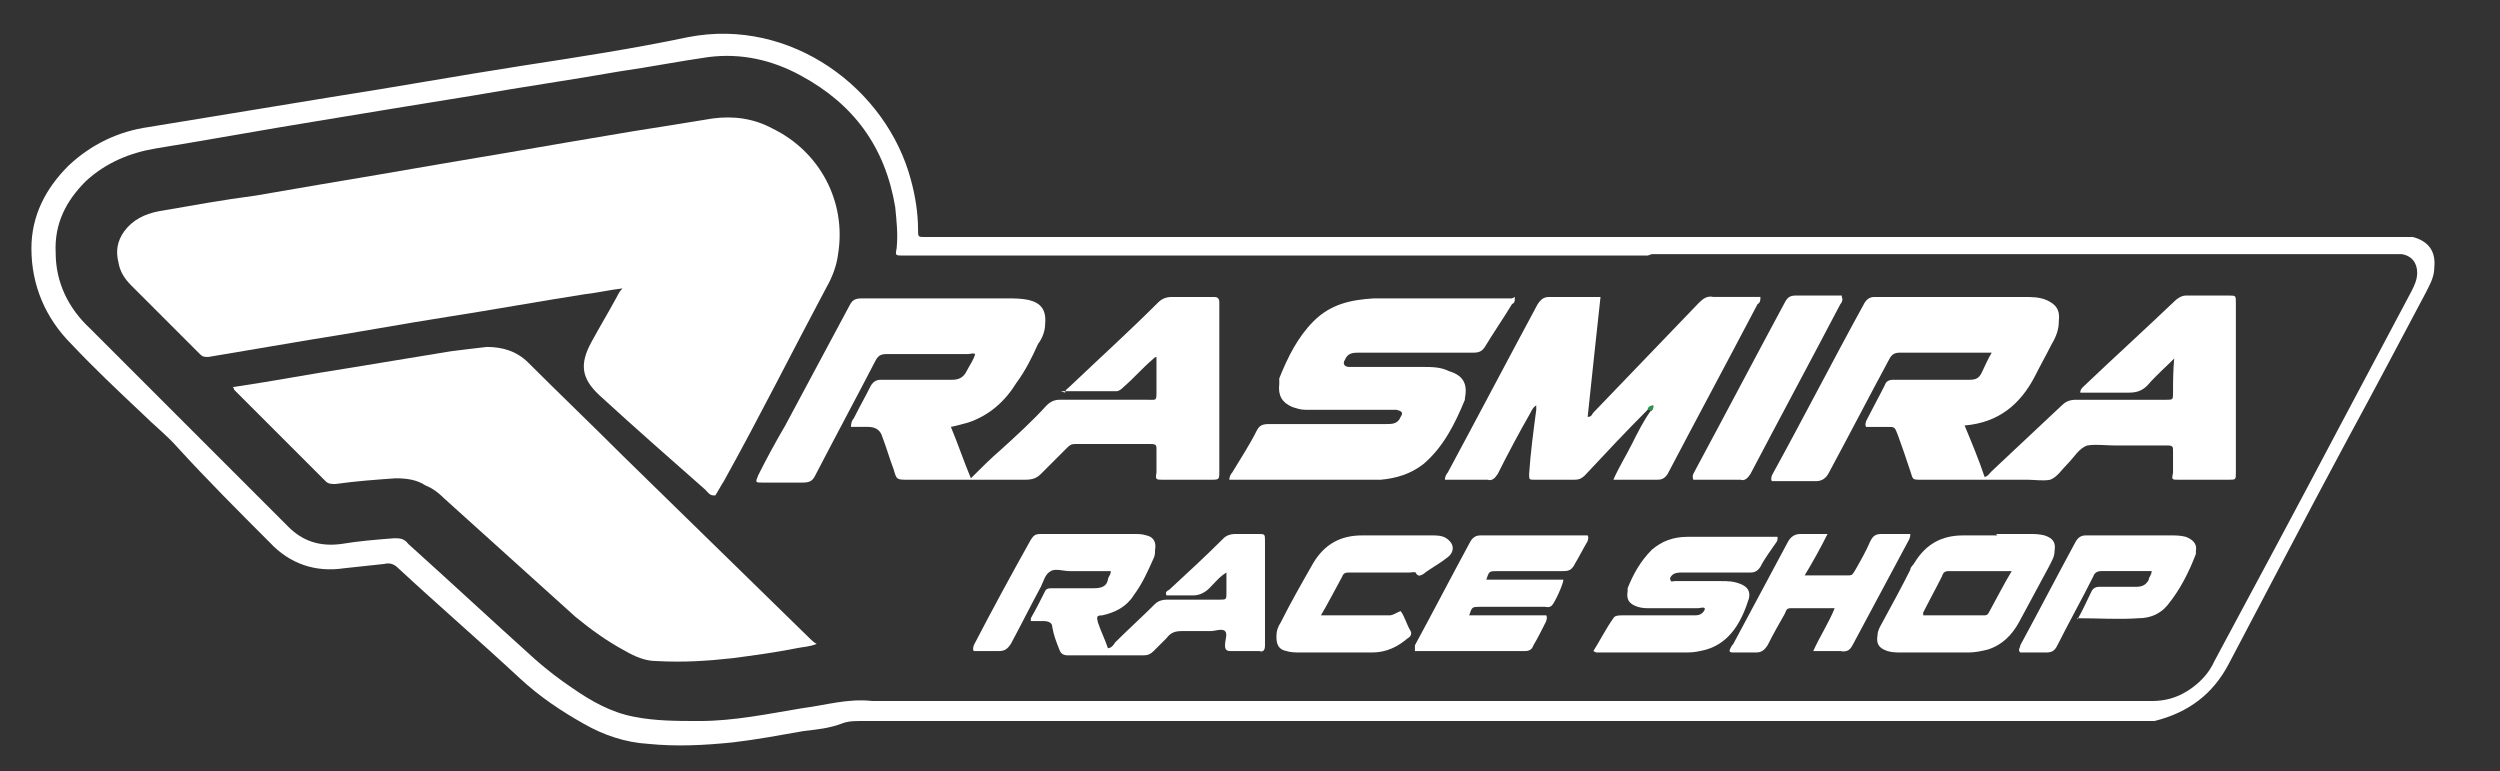
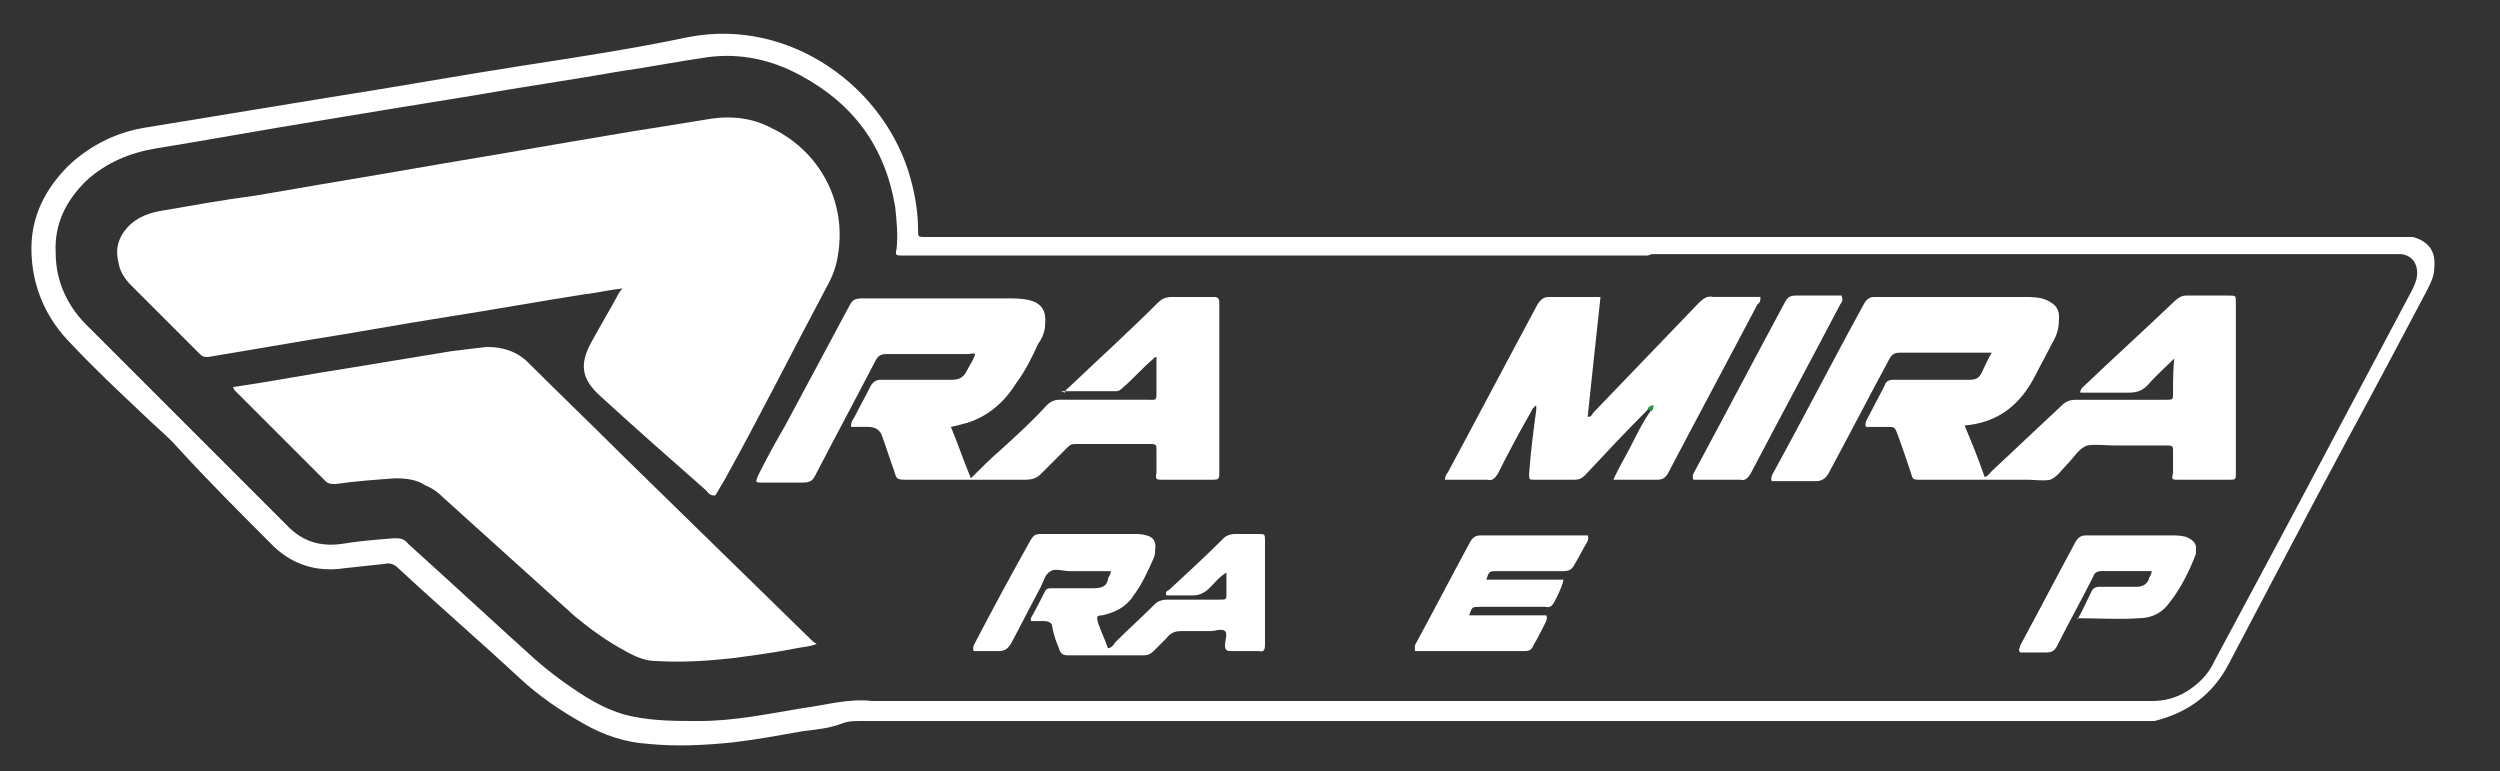
<svg xmlns="http://www.w3.org/2000/svg" version="1.1" viewBox="0 0 175.1 54">
  <rect x="0" y="0" width="175.1" height="54" fill="#333333" stroke="none" />
  <defs>
    <style> .cls-1 { fill: #fff; } .cls-2 { fill: #289349; } </style>
  </defs>
  <g>
    <g id="Layer_1">
      <g>
        <path class="cls-1" d="M115.4,17.9c-16.7,0-33.4,0-50.1,0-.7,0-1.4,0-2,0-.6,0-.6,0-.5-.5.1-1,0-1.9-.1-2.9-.7-4.2-2.9-7.2-6.6-9.2-2-1.1-4.2-1.6-6.5-1.3-2.1.3-4.1.7-6.2,1-3.4.6-6.9,1.1-10.3,1.7-3.7.6-7.4,1.2-11,1.8-3.7.6-7.5,1.3-11.2,1.9-1.8.3-3.5,1-4.9,2.3-1.4,1.4-2.2,3-2.1,5,0,2.1.9,3.9,2.4,5.3,2.2,2.2,4.4,4.4,6.6,6.6,2.4,2.4,4.9,4.9,7.3,7.3,1,1,2.2,1.4,3.7,1.2,1.2-.2,2.4-.3,3.7-.4.4,0,.7,0,1,.4,3,2.7,5.9,5.4,8.9,8.1.8.7,1.7,1.4,2.6,2,1.3.9,2.7,1.7,4.3,2,1.5.3,3,.3,4.6.3,2.4,0,4.8-.5,7.2-.9,1.6-.2,3.2-.7,4.9-.5.7,0,1.4,0,2,0,4.1,0,8.1,0,12.2,0,13.5,0,27.1,0,40.6,0s23.2,0,34.8,0c.9,0,1.7-.2,2.5-.7.8-.5,1.5-1.2,1.9-2.1,2.9-5.4,5.8-10.8,8.7-16.3,1.7-3.2,3.4-6.4,5.1-9.6.2-.4.4-.8.4-1.3,0-.7-.4-1.2-1.1-1.3-.3,0-.7,0-1,0-17.2,0-34.3,0-51.5,0M105.1,50.5c-14.9,0-29.9,0-44.8,0-.5,0-.9,0-1.4.2-.8.3-1.7.4-2.6.5-1.7.3-3.3.6-5,.8-2,.2-3.9.3-5.9.1-1.6-.1-3.1-.6-4.5-1.4-1.6-.9-3.1-1.9-4.5-3.2-2.8-2.6-5.7-5.1-8.5-7.7-.3-.3-.6-.4-1-.3-.9.1-1.9.2-2.8.3-2,.3-3.8-.3-5.2-1.8-2.2-2.2-4.4-4.4-6.5-6.7-.7-.8-1.6-1.5-2.4-2.3-1.7-1.6-3.4-3.2-5-4.9-1.8-1.8-2.8-4.1-2.8-6.7,0-2.3,1-4.2,2.6-5.8,1.6-1.5,3.5-2.4,5.6-2.7,4.3-.7,8.5-1.4,12.8-2.1,4.5-.7,8.9-1.5,13.4-2.2,3.9-.6,7.8-1.2,11.6-2,7.2-1.4,13.9,3.6,15.6,10,.3,1.1.5,2.3.5,3.5,0,.5,0,.5.5.5.2,0,.3,0,.5,0,34.2,0,68.3,0,102.5,0,.4,0,.8,0,1.2,0,1.1.3,1.6,1,1.5,2.1,0,.7-.3,1.2-.6,1.8-1.8,3.4-3.6,6.8-5.5,10.3-2.8,5.2-5.5,10.4-8.3,15.7-1.1,2.1-2.8,3.4-5.2,4-.4,0-.8,0-1.1,0-14.9,0-29.9,0-44.8,0" />
        <g>
-           <path class="cls-1" d="M140.9,40c-1.6,0-3,0-4.4,0-.3,0-.4.1-.5.4-.4.8-.9,1.7-1.3,2.5,0,0,0,.2,0,.2,0,0,0,0,0,0,1.4,0,2.8,0,4.2,0,.2,0,.3,0,.4-.2.5-.9,1-1.9,1.6-2.9M139.8,37.4c.8,0,1.5,0,2.3,0,.4,0,.7,0,1.1.1.6.2.8.5.7,1.1,0,.4-.2.7-.4,1.1-.7,1.3-1.4,2.6-2.1,3.9-.5.9-1.2,1.6-2.2,1.9-.4.1-.9.2-1.3.2-1.6,0-3.1,0-4.7,0-.3,0-.7,0-1-.1-.6-.2-.8-.5-.7-1.1,0-.4.3-.8.5-1.2.6-1.1,1.2-2.2,1.8-3.4,0-.2.2-.3.3-.5.8-1.3,1.9-1.9,3.4-1.9.8,0,1.6,0,2.4,0h0Z" />
          <path class="cls-1" d="M72.2,43.3c.4-.7.7-1.3,1-1.9.1-.2.3-.2.5-.2,1,0,1.9,0,2.9,0,.5,0,.9-.1,1-.6,0-.2.2-.3.2-.6-1,0-1.9,0-2.9,0-.4,0-1-.2-1.3,0-.4.2-.5.7-.7,1.1-.7,1.3-1.4,2.7-2.1,4-.2.3-.4.5-.8.5-.6,0-1.2,0-1.8,0-.1-.2,0-.3,0-.4,1.3-2.5,2.6-4.9,4-7.4.2-.3.3-.4.7-.4,2.2,0,4.3,0,6.5,0,.3,0,.6,0,.9.1.5.1.7.5.6,1,0,.2,0,.4-.1.6-.4.9-.8,1.8-1.4,2.6-.5.8-1.3,1.2-2.2,1.4-.4,0-.4.1-.3.5.2.6.5,1.2.7,1.8.2,0,.4-.2.5-.4.9-.9,1.9-1.8,2.8-2.7.2-.2.5-.3.8-.3,1.2,0,2.5,0,3.7,0,.5,0,.5,0,.5-.5,0-.4,0-.9,0-1.4-.5.3-.8.7-1.2,1.1-.3.3-.7.5-1.1.5-.6,0-1.3,0-1.9,0-.1-.2,0-.3.2-.4,1.3-1.2,2.6-2.4,3.8-3.6.2-.2.5-.3.8-.3.5,0,1.1,0,1.6,0,.5,0,.5,0,.5.5,0,1.7,0,3.3,0,5,0,.8,0,1.5,0,2.3,0,.3-.1.5-.4.4-.7,0-1.4,0-2,0-.3,0-.4-.1-.4-.4,0,0,0,0,0,0,0-.4.2-.8,0-1-.2-.2-.7,0-1,0-.7,0-1.4,0-2,0-.5,0-.8.1-1.1.5-.3.3-.6.6-.9.9-.2.2-.4.3-.7.3-1.8,0-3.6,0-5.3,0-.3,0-.5-.1-.6-.4-.2-.5-.4-1-.5-1.6,0-.3-.3-.4-.6-.4-.3,0-.5,0-.9,0" />
-           <path class="cls-1" d="M111.6,45.6c.5-.8.9-1.6,1.4-2.3.1-.2.4-.2.6-.2,1.7,0,3.4,0,5,0,.3,0,.6,0,.8-.4,0,0,0,0,0-.1-.1-.1-.3,0-.5,0-1.1,0-2.2,0-3.3,0-.3,0-.6,0-.9-.1-.6-.2-.8-.5-.7-1.1,0,0,0-.2,0-.2.4-1,.9-1.9,1.7-2.7.7-.6,1.5-.9,2.5-.9,2.1,0,4.1,0,6.2,0,0,0,0,0,.1,0,0,.2,0,.3-.1.4-.4.6-.8,1.1-1.1,1.7-.2.3-.4.4-.7.4-1.6,0-3.2,0-4.8,0-.2,0-.5,0-.7.2,0,0-.2.2-.1.3,0,.2.2.1.3.1,1.1,0,2.1,0,3.2,0,.5,0,.9,0,1.4.2.5.2.7.5.6,1-.5,1.6-1.3,3.1-3,3.6-.4.1-.8.2-1.3.2-2,0-4,0-6,0,0,0-.2,0-.4,0" />
          <path class="cls-1" d="M104.3,40.6h5.2c0,.3-.6,1.6-.8,1.8-.2.2-.4.1-.5.1-1.5,0-3,0-4.5,0-.6,0-.6,0-.8.6h5.4c.1.2,0,.3,0,.4-.3.6-.6,1.2-.9,1.7-.1.3-.3.4-.6.4-2.5,0-5,0-7.5,0,0,0-.1,0-.2,0,0-.2,0-.3,0-.4,1.3-2.4,2.6-4.9,3.9-7.3.2-.3.4-.4.7-.4,2.4,0,4.9,0,7.3,0,0,0,.2,0,.2,0,.1.2,0,.3,0,.4-.3.5-.6,1.1-.9,1.6-.2.4-.4.5-.8.5-1.5,0-3.1,0-4.6,0-.6,0-.6,0-.8.6" />
          <path class="cls-1" d="M145.5,43.4c.4-.7.7-1.4,1-2,.1-.2.3-.3.5-.3.9,0,1.7,0,2.6,0,.4,0,.7-.1.9-.5,0-.2.2-.3.2-.6-.3,0-.6,0-.9,0-.9,0-1.7,0-2.6,0-.3,0-.5.1-.6.4-.8,1.6-1.7,3.2-2.5,4.8-.2.4-.4.5-.8.5-.6,0-1.2,0-1.8,0-.2-.2,0-.3,0-.5,1.3-2.4,2.6-4.9,3.9-7.3.2-.3.4-.4.7-.4,2,0,3.9,0,5.9,0,.4,0,.7,0,1.1.1.5.2.8.5.7,1,0,0,0,.1,0,.2-.5,1.3-1.1,2.5-2,3.6-.5.6-1.2.9-2,.9-1.4.1-2.8,0-4.3,0" />
-           <path class="cls-1" d="M92.5,43.1c1.7,0,3.2,0,4.8,0,.3,0,.5-.2.8-.3.3.4.4.9.7,1.4.1.2,0,.4-.2.5-.7.6-1.5,1-2.5,1-1.7,0-3.3,0-5,0-.3,0-.7,0-1-.1-.5-.1-.7-.4-.7-1,0-.4.1-.7.3-1,.7-1.4,1.5-2.8,2.3-4.2.8-1.3,1.9-1.9,3.4-1.9,1.6,0,3.3,0,4.9,0,.3,0,.7,0,1,.2.6.4.6,1,0,1.4-.5.4-1.1.7-1.6,1.1-.2.1-.3.2-.5,0,0-.2-.3-.1-.5-.1-1.4,0-2.8,0-4.2,0-.2,0-.4,0-.5.3-.5.9-1,1.9-1.6,2.9" />
-           <path class="cls-1" d="M133.8,37.4c0,.3-.1.4-.2.6-1.3,2.4-2.5,4.7-3.8,7.1-.2.4-.4.6-.9.5-.6,0-1.2,0-1.9,0,.5-1.1,1.1-2,1.5-3-1.1,0-2.1,0-3.1,0-.3,0-.3.2-.4.4-.4.7-.8,1.4-1.2,2.2-.2.3-.4.5-.8.5-.5,0-1.1,0-1.6,0-.3,0-.3-.1-.2-.3,0,0,.1-.2.2-.3,1.3-2.4,2.5-4.7,3.8-7.1.2-.4.5-.6.9-.6.6,0,1.2,0,1.9,0-.5,1-1,1.9-1.6,2.9,1.1,0,2.1,0,3.1,0,.3,0,.3-.2.4-.3.4-.7.8-1.4,1.1-2.1.2-.4.4-.5.8-.5.6,0,1.2,0,1.9,0" />
          <path class="cls-1" d="M50,34.7c-.3,0-.4-.2-.6-.4-2.5-2.2-5-4.4-7.4-6.6-1.3-1.2-1.4-2.2-.6-3.7.6-1.1,1.2-2.1,1.8-3.2.1-.2.2-.4.4-.6-.9.1-1.7.3-2.6.4-3.2.5-6.5,1.1-9.7,1.6-3.2.5-6.4,1.1-9.6,1.6-2.4.4-4.7.8-7.1,1.2-.3,0-.4,0-.6-.2-1.6-1.6-3.2-3.2-4.8-4.8-.5-.5-.8-1-.9-1.6-.2-.8-.1-1.5.4-2.2.6-.8,1.4-1.2,2.4-1.4,2.3-.4,4.5-.8,6.8-1.1,2.9-.5,5.8-1,8.8-1.5,2.9-.5,5.8-1,8.8-1.5,2.9-.5,5.8-1,8.8-1.5,1.9-.3,3.8-.6,5.6-.9,1.5-.2,2.9,0,4.2.7,3.3,1.6,5.2,5.1,4.6,8.8-.1.8-.4,1.6-.8,2.3-2.4,4.5-4.7,9.1-7.2,13.6-.2.3-.4.7-.6,1" />
          <path class="cls-1" d="M16.4,27.1c2.7-.4,5.3-.9,7.9-1.3,2.4-.4,4.9-.8,7.3-1.2.8-.1,1.6-.2,2.5-.3,1.1,0,2.1.3,2.9,1.1,2.2,2.2,4.4,4.3,6.6,6.5,4.4,4.3,8.7,8.5,13.1,12.8.1.1.3.3.5.4-.5.2-.9.2-1.4.3-1.5.3-3,.5-4.5.7-1.8.2-3.5.3-5.3.2-.8,0-1.5-.3-2.2-.7-1.3-.7-2.4-1.5-3.5-2.4-3.1-2.8-6.1-5.5-9.2-8.3-.4-.4-.8-.7-1.3-.9-.6-.4-1.3-.5-2.1-.5-1.4.1-2.8.2-4.2.4-.3,0-.5,0-.7-.2-2.1-2.1-4.3-4.3-6.4-6.4,0,0,0-.1-.1-.2" />
          <path class="cls-1" d="M74.6,27.5c0-.2.2-.3.3-.4,2.1-2,4.2-3.9,6.2-5.9.3-.3.6-.4,1-.4,1,0,2,0,2.9,0,.3,0,.4.1.4.4,0,2.4,0,4.8,0,7.2,0,1.5,0,3.1,0,4.6,0,.6,0,.6-.6.6-1.1,0-2.3,0-3.4,0-.4,0-.5,0-.4-.5,0-.5,0-1.1,0-1.6,0-.3,0-.4-.4-.4-1.8,0-3.6,0-5.3,0-.3,0-.4.1-.6.3-.6.6-1.2,1.2-1.8,1.8-.3.3-.6.4-1.1.4-1.2,0-2.5,0-3.7,0-1.5,0-3,0-4.5,0-.8,0-.8,0-1-.7-.3-.8-.5-1.5-.8-2.3q-.2-.7-1-.7h-1.2c0-.3.1-.5.2-.6.4-.8.8-1.5,1.2-2.3.2-.3.4-.4.7-.4,1.7,0,3.4,0,5,0,.5,0,.8-.2,1-.6.2-.4.5-.8.6-1.2-.2-.1-.3,0-.5,0-1.9,0-3.8,0-5.7,0-.4,0-.6.1-.8.5-1.4,2.7-2.8,5.3-4.2,8-.2.4-.4.5-.9.5-.9,0-1.9,0-2.8,0-.5,0-.5,0-.3-.5.6-1.2,1.2-2.3,1.9-3.5,1.5-2.8,3-5.6,4.5-8.4.2-.4.4-.5.9-.5,3.4,0,6.7,0,10.1,0,.5,0,1,0,1.5.1.9.2,1.3.7,1.2,1.7,0,.5-.2,1-.5,1.4-.4.9-.9,1.9-1.5,2.7-.8,1.3-1.9,2.3-3.4,2.8-.4.1-.7.2-1.2.3.5,1.2.9,2.4,1.4,3.6.7-.7,1.4-1.4,2.1-2,1.1-1,2.2-2,3.2-3.1.3-.3.6-.4.9-.4,2.1,0,4.2,0,6.2,0,.6,0,.6.1.6-.6,0-.8,0-1.6,0-2.4-.1,0-.2.1-.3.2-.7.6-1.3,1.3-2,1.9-.1.1-.3.3-.5.3-1.3,0-2.6,0-3.9,0" />
          <path class="cls-1" d="M152.5,24.9c-.8.8-1.5,1.4-2.1,2.1-.4.4-.8.5-1.3.5-1.1,0-2.2,0-3.4,0,0-.2.1-.3.2-.4,2.1-2,4.3-4,6.4-6,.2-.2.5-.4.8-.4,1,0,2,0,3,0,.5,0,.5,0,.5.5,0,2.5,0,5,0,7.5,0,1.5,0,2.9,0,4.4,0,.5,0,.5-.5.5-1.2,0-2.3,0-3.5,0-.5,0-.5,0-.4-.5,0-.5,0-1,0-1.5,0-.3,0-.4-.4-.4-1.2,0-2.5,0-3.7,0-.6,0-1.3-.1-1.9,0-.6.2-.9.8-1.4,1.3-.4.4-.7.9-1.2,1.1-.5.1-1.1,0-1.6,0-2.5,0-4.9,0-7.4,0-.7,0-.6,0-.8-.6-.3-.9-.6-1.8-.9-2.6-.2-.5-.2-.5-.7-.5-.5,0-1,0-1.5,0-.1-.2,0-.3,0-.4.4-.8.9-1.7,1.3-2.5.1-.3.3-.4.6-.4,1.8,0,3.5,0,5.3,0,.5,0,.7-.1.9-.5.2-.4.4-.9.7-1.4-.3,0-.5,0-.6,0-1.9,0-3.9,0-5.8,0-.4,0-.6.1-.8.5-1.4,2.6-2.8,5.3-4.2,7.9-.2.4-.5.6-.9.6-1,0-2.1,0-3.1,0-.1-.2,0-.3,0-.4,2.2-4,4.3-8.1,6.5-12.1.2-.3.4-.4.7-.4,3.5,0,6.9,0,10.4,0,.6,0,1.1,0,1.6.2.7.3,1,.7.9,1.5,0,.6-.2,1.1-.5,1.6-.4.8-.8,1.5-1.2,2.3-1,1.9-2.5,3.2-4.9,3.4.5,1.2,1,2.4,1.4,3.6.2,0,.4-.3.5-.4,1.6-1.5,3.3-3.1,4.9-4.6.3-.3.6-.4,1-.4,2.1,0,4.2,0,6.3,0,.5,0,.5,0,.5-.5,0-.8,0-1.6.1-2.6" />
          <path class="cls-1" d="M115.4,28.7c-1.5,1.5-3,3.1-4.4,4.6-.2.2-.4.3-.7.3-.9,0-1.9,0-2.8,0-.4,0-.4,0-.4-.4.1-1.5.3-3,.5-4.5,0-.1,0-.2,0-.3-.2.1-.3.3-.4.5-.8,1.4-1.6,2.9-2.3,4.3-.2.3-.4.5-.7.4-.9,0-1.7,0-2.6,0-.1,0-.3,0-.4,0,0-.2.1-.4.2-.5,2.1-3.9,4.2-7.9,6.3-11.8.2-.3.4-.5.8-.5,1,0,2.1,0,3.1,0,.2,0,.3,0,.5,0-.3,2.8-.6,5.5-.9,8.4.3,0,.3-.2.4-.3,2.5-2.6,4.9-5.1,7.4-7.7.3-.3.6-.5,1-.4.9,0,1.9,0,2.8,0,.2,0,.4,0,.5,0,0,.2,0,.4-.2.5-2.1,4-4.2,7.9-6.3,11.9-.2.3-.4.4-.7.4-1,0-2,0-3.1,0,.4-.9.9-1.7,1.3-2.5.4-.8.8-1.6,1.3-2.3.1,0,.2-.2.2-.4-.2,0-.3.2-.4.3" />
-           <path class="cls-1" d="M106.1,20.8c0,.3,0,.4-.2.5-.6,1-1.3,2-1.9,3-.2.3-.4.4-.8.4-2.7,0-5.3,0-8,0-.4,0-.8,0-1,.5-.2.3,0,.5.3.5,1.7,0,3.4,0,5.1,0,.7,0,1.3,0,1.9.3,1,.3,1.3.9,1.1,1.9,0,0,0,0,0,.1-.7,1.7-1.5,3.3-2.9,4.5-.9.7-1.9,1-3,1.1-.4,0-.7,0-1.1,0-3,0-5.9,0-8.9,0-.2,0-.4,0-.6,0,0-.2.1-.4.2-.5.6-1,1.2-1.9,1.7-2.9.2-.4.4-.5.9-.5,2.7,0,5.5,0,8.2,0,.4,0,.8,0,1-.5.2-.3.1-.4-.3-.5-1.1,0-2.1,0-3.2,0-1.1,0-2.2,0-3.2,0-.3,0-.6-.1-.9-.2-.7-.3-1-.8-.9-1.6,0-.1,0-.3,0-.4.6-1.5,1.3-2.9,2.4-4,1.2-1.2,2.6-1.5,4.2-1.6.8,0,1.6,0,2.4,0,2.2,0,4.5,0,6.7,0,.2,0,.4,0,.6,0" />
          <path class="cls-1" d="M129,20.8c.1.2,0,.4-.1.5-2.1,4-4.2,7.9-6.3,11.9-.2.3-.4.5-.7.4-1.1,0-2.2,0-3.3,0-.1-.3,0-.4.1-.6,2.1-3.9,4.2-7.9,6.3-11.8.2-.4.4-.5.8-.5.9,0,1.8,0,2.7,0,.2,0,.3,0,.5,0" />
        </g>
        <path class="cls-2" d="M115.4,28.7c0-.2.2-.3.4-.3,0,.2,0,.3-.2.4,0,0,0-.1-.2-.1" />
      </g>
    </g>
  </g>
</svg>